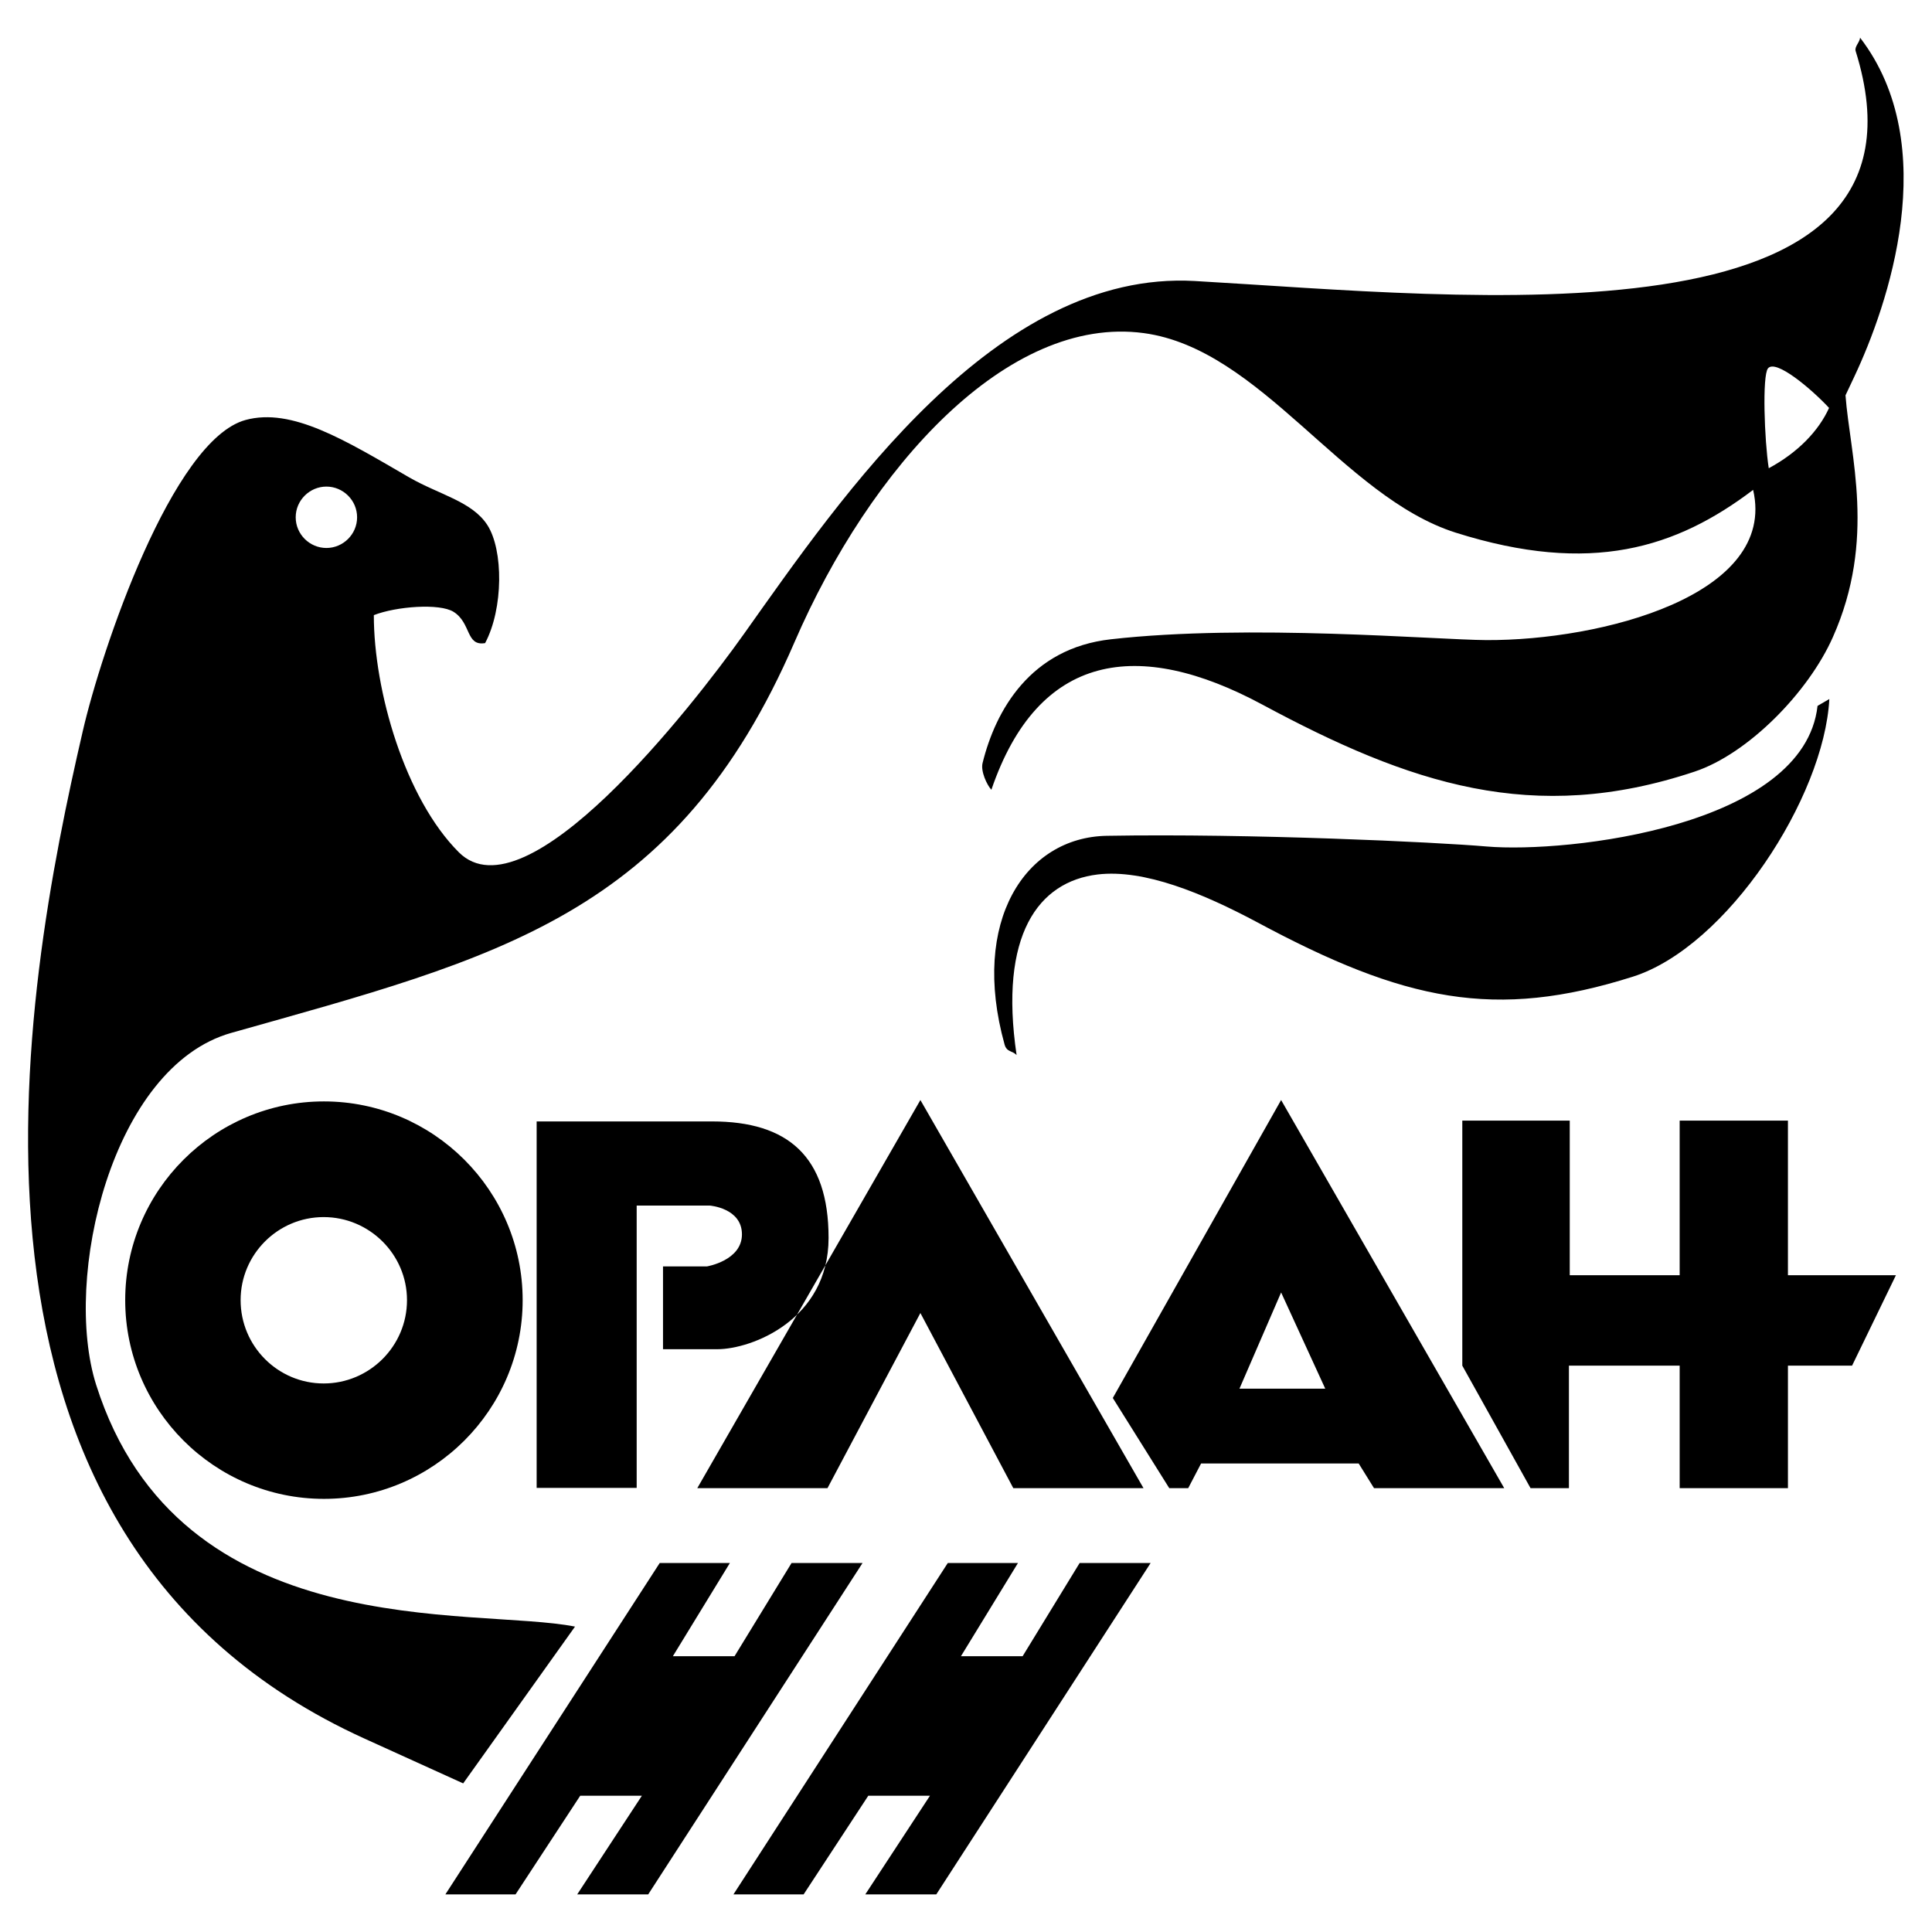
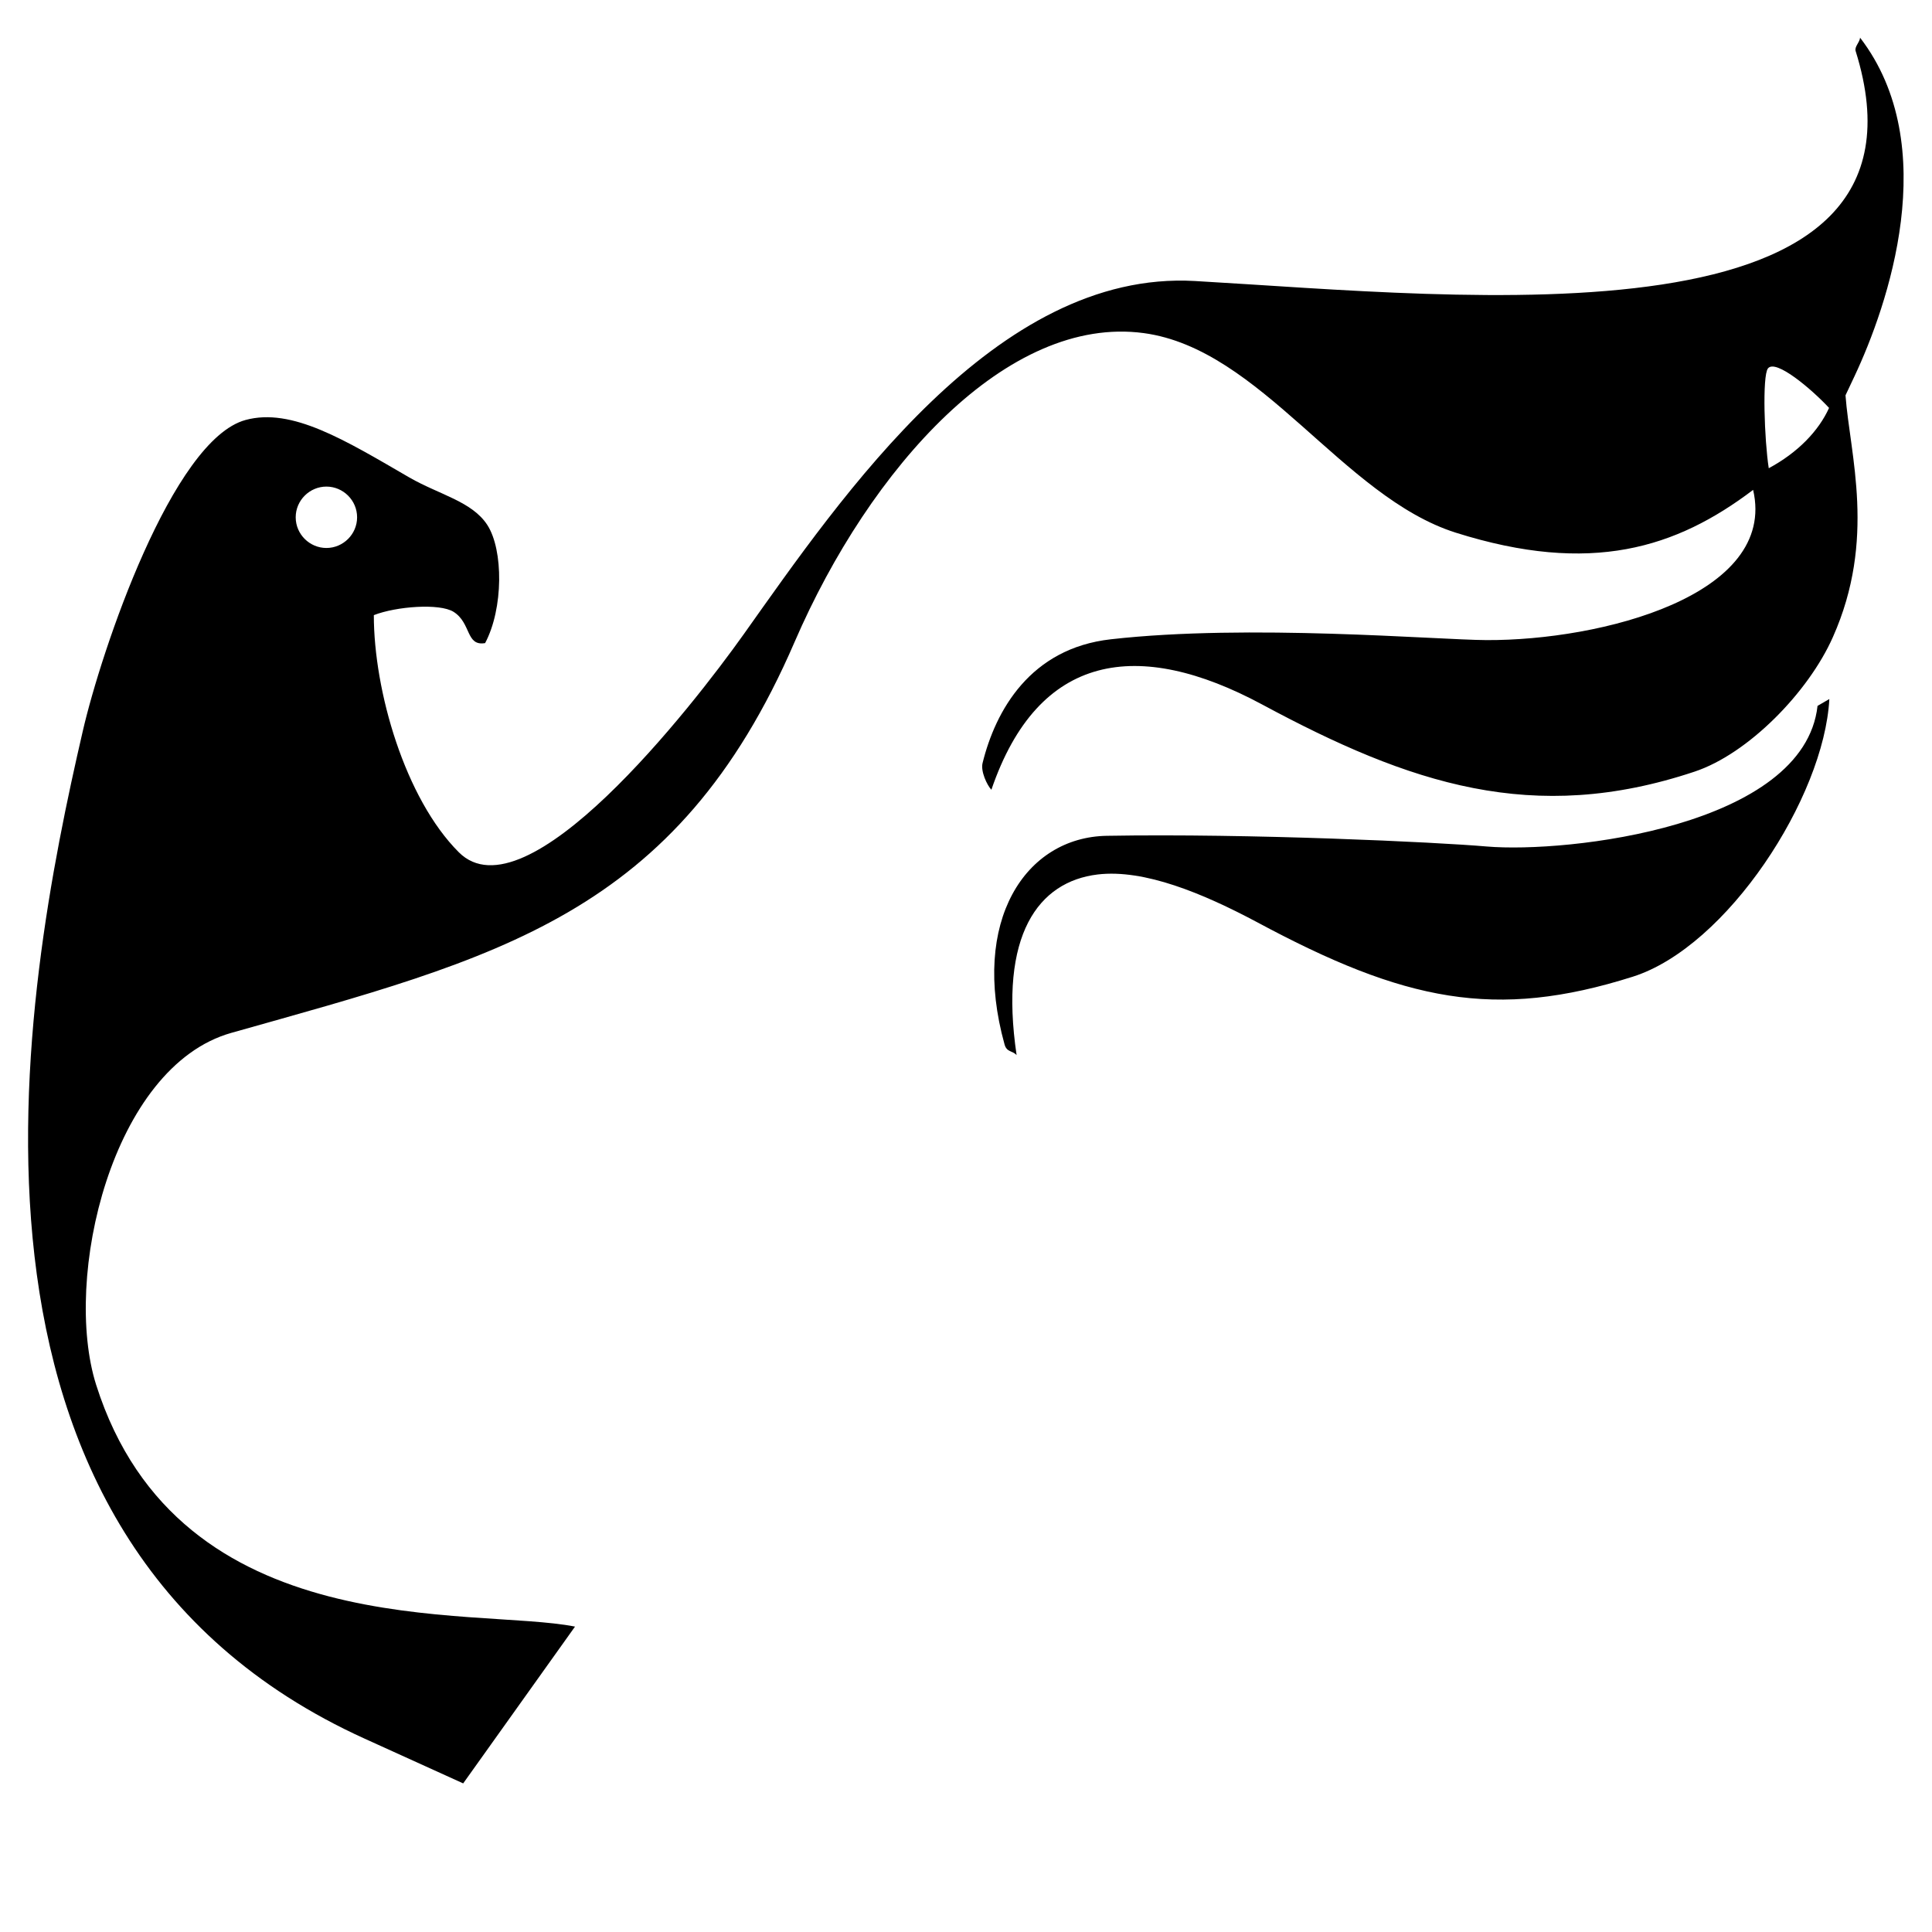
<svg xmlns="http://www.w3.org/2000/svg" version="1.0" id="Layer_1" x="0px" y="0px" width="192.756px" height="192.756px" viewBox="0 0 192.756 192.756" enable-background="new 0 0 192.756 192.756" xml:space="preserve">
  <g>
-     <polygon fill-rule="evenodd" clip-rule="evenodd" fill="#FFFFFF" points="0,0 192.756,0 192.756,192.756 0,192.756 0,0  " />
    <path fill-rule="evenodd" clip-rule="evenodd" d="M45.774,85.029c6.7,6.7,23.191-14.385,28.441-21.769   c9.791-13.783,25.133-36.345,44.987-35.224c26.938,1.532,75.315,7.056,65.935-22.944c-0.137-0.438,0.438-0.902,0.438-1.34   c8.314,10.83,2.735,26.801-0.547,33.775l-0.902,1.914c0.438,5.934,3.09,14.357-1.258,24.121c-2.434,5.497-8.45,11.65-13.811,13.428   c-16.08,5.36-28.387,1.23-43.127-6.7c-12.361-6.646-22.343-5.196-27.02,8.505c-0.438-0.465-1.094-1.859-0.875-2.68   c1.285-5.196,4.73-11.432,12.799-12.334c13.782-1.559,32.434,0.055,37.466,0.082c11.432,0.055,29.043-4.458,26.609-14.987   c-7.657,5.798-16.162,8.533-29.673,4.267c-11.294-3.583-19.416-18.323-31.121-19.909C100.524,31.4,86.823,46.605,79.275,64.053   c-11.814,27.348-29.645,31.504-56.2,38.998c-11.923,3.364-16.846,24.477-13.482,35.114c8.287,26.117,37.686,22.125,47.777,24.121   l-11.158,15.643l-9.818-4.457C-7.991,153.343,2.292,98.73,8.253,72.969c1.86-8.095,8.943-29.071,16.245-31.067   c4.622-1.258,9.9,1.996,16.354,5.743c3.008,1.723,6.235,2.379,7.767,4.731c1.613,2.488,1.613,8.341-0.219,11.787   c-1.941,0.328-1.367-1.996-3.145-3.118c-1.395-0.875-5.716-0.547-7.958,0.328C37.297,68.948,40.414,79.669,45.774,85.029   L45.774,85.029z M32.565,48.547c1.668,0,3.063,1.367,3.063,3.063c0,1.695-1.395,3.062-3.063,3.062   c-1.668,0-3.063-1.367-3.063-3.062C29.502,49.915,30.897,48.547,32.565,48.547L32.565,48.547z M176.469,46.715   c2.899-1.559,4.978-3.719,6.017-6.017c-1.723-1.859-5.333-4.922-6.099-3.938C175.812,37.499,176.031,43.898,176.469,46.715   L176.469,46.715z M182.513,69.742c-0.52,9.818-10.2,24.722-19.608,27.703c-13.729,4.349-22.78,2.462-37.493-5.442   c-5.388-2.871-11.24-5.305-15.89-4.758c-5.934,0.711-9.872,6.044-8.095,18.022c-0.438-0.466-0.984-0.273-1.203-1.067   c-3.418-12.306,2.078-20.674,10.2-20.811c14.33-0.247,32.899,0.629,37.904,1.066c8.067,0.684,31.669-1.997,33.009-14.029   L182.513,69.742L182.513,69.742z" />
-     <path fill-rule="evenodd" clip-rule="evenodd" d="M32.319,109.888c10.912,0,19.827,8.888,19.827,19.827   s-8.916,19.827-19.827,19.827s-19.827-8.888-19.827-19.827S21.408,109.888,32.319,109.888L32.319,109.888z M32.292,121.429   c4.567,0,8.314,3.719,8.314,8.286c0,4.595-3.747,8.313-8.314,8.313s-8.286-3.719-8.286-8.313   C24.006,125.147,27.725,121.429,32.292,121.429L32.292,121.429z M91.828,109.751l22.261,38.725h-12.99L91.828,131l-9.271,17.476   h-12.99L91.828,109.751L91.828,109.751z M119.832,146.014l-1.285,2.462h-1.888l-5.634-8.998l16.792-29.727l22.261,38.725h-12.99   l-1.531-2.462H119.832L119.832,146.014z M132.221,138.548l-4.403-9.599l-4.157,9.599H132.221L132.221,138.548z M152.704,148.476   h3.828v-12.225h11.049v12.225h10.802v-12.225h6.399l4.376-9.024h-10.775v-15.425h-10.802v15.425h-10.967v-15.425h-10.72v24.449   L152.704,148.476L152.704,148.476z M53.541,148.448v-36.563c0,0,7.63,0,17.503,0c7.547,0,11.623,3.473,11.623,11.622   s-7.657,11.104-11.103,11.104h-5.415v-8.259h4.375c0,0,3.5-0.574,3.5-3.2c0-2.625-3.2-2.871-3.2-2.871h-7.302v28.168H53.541   L53.541,148.448z M65.82,155.941h7.001l-5.688,9.298h6.153l5.688-9.298h7.083l-21.386,33.063h-7.083l6.454-9.846H57.89   l-6.454,9.846h-7.001L65.82,155.941L65.82,155.941z M94.562,155.941h7.001l-5.688,9.298h6.153l5.688-9.298h7.083l-21.386,33.063   h-7.083l6.454-9.846h-6.153l-6.454,9.846h-7.001L94.562,155.941L94.562,155.941z" />
  </g>
</svg>